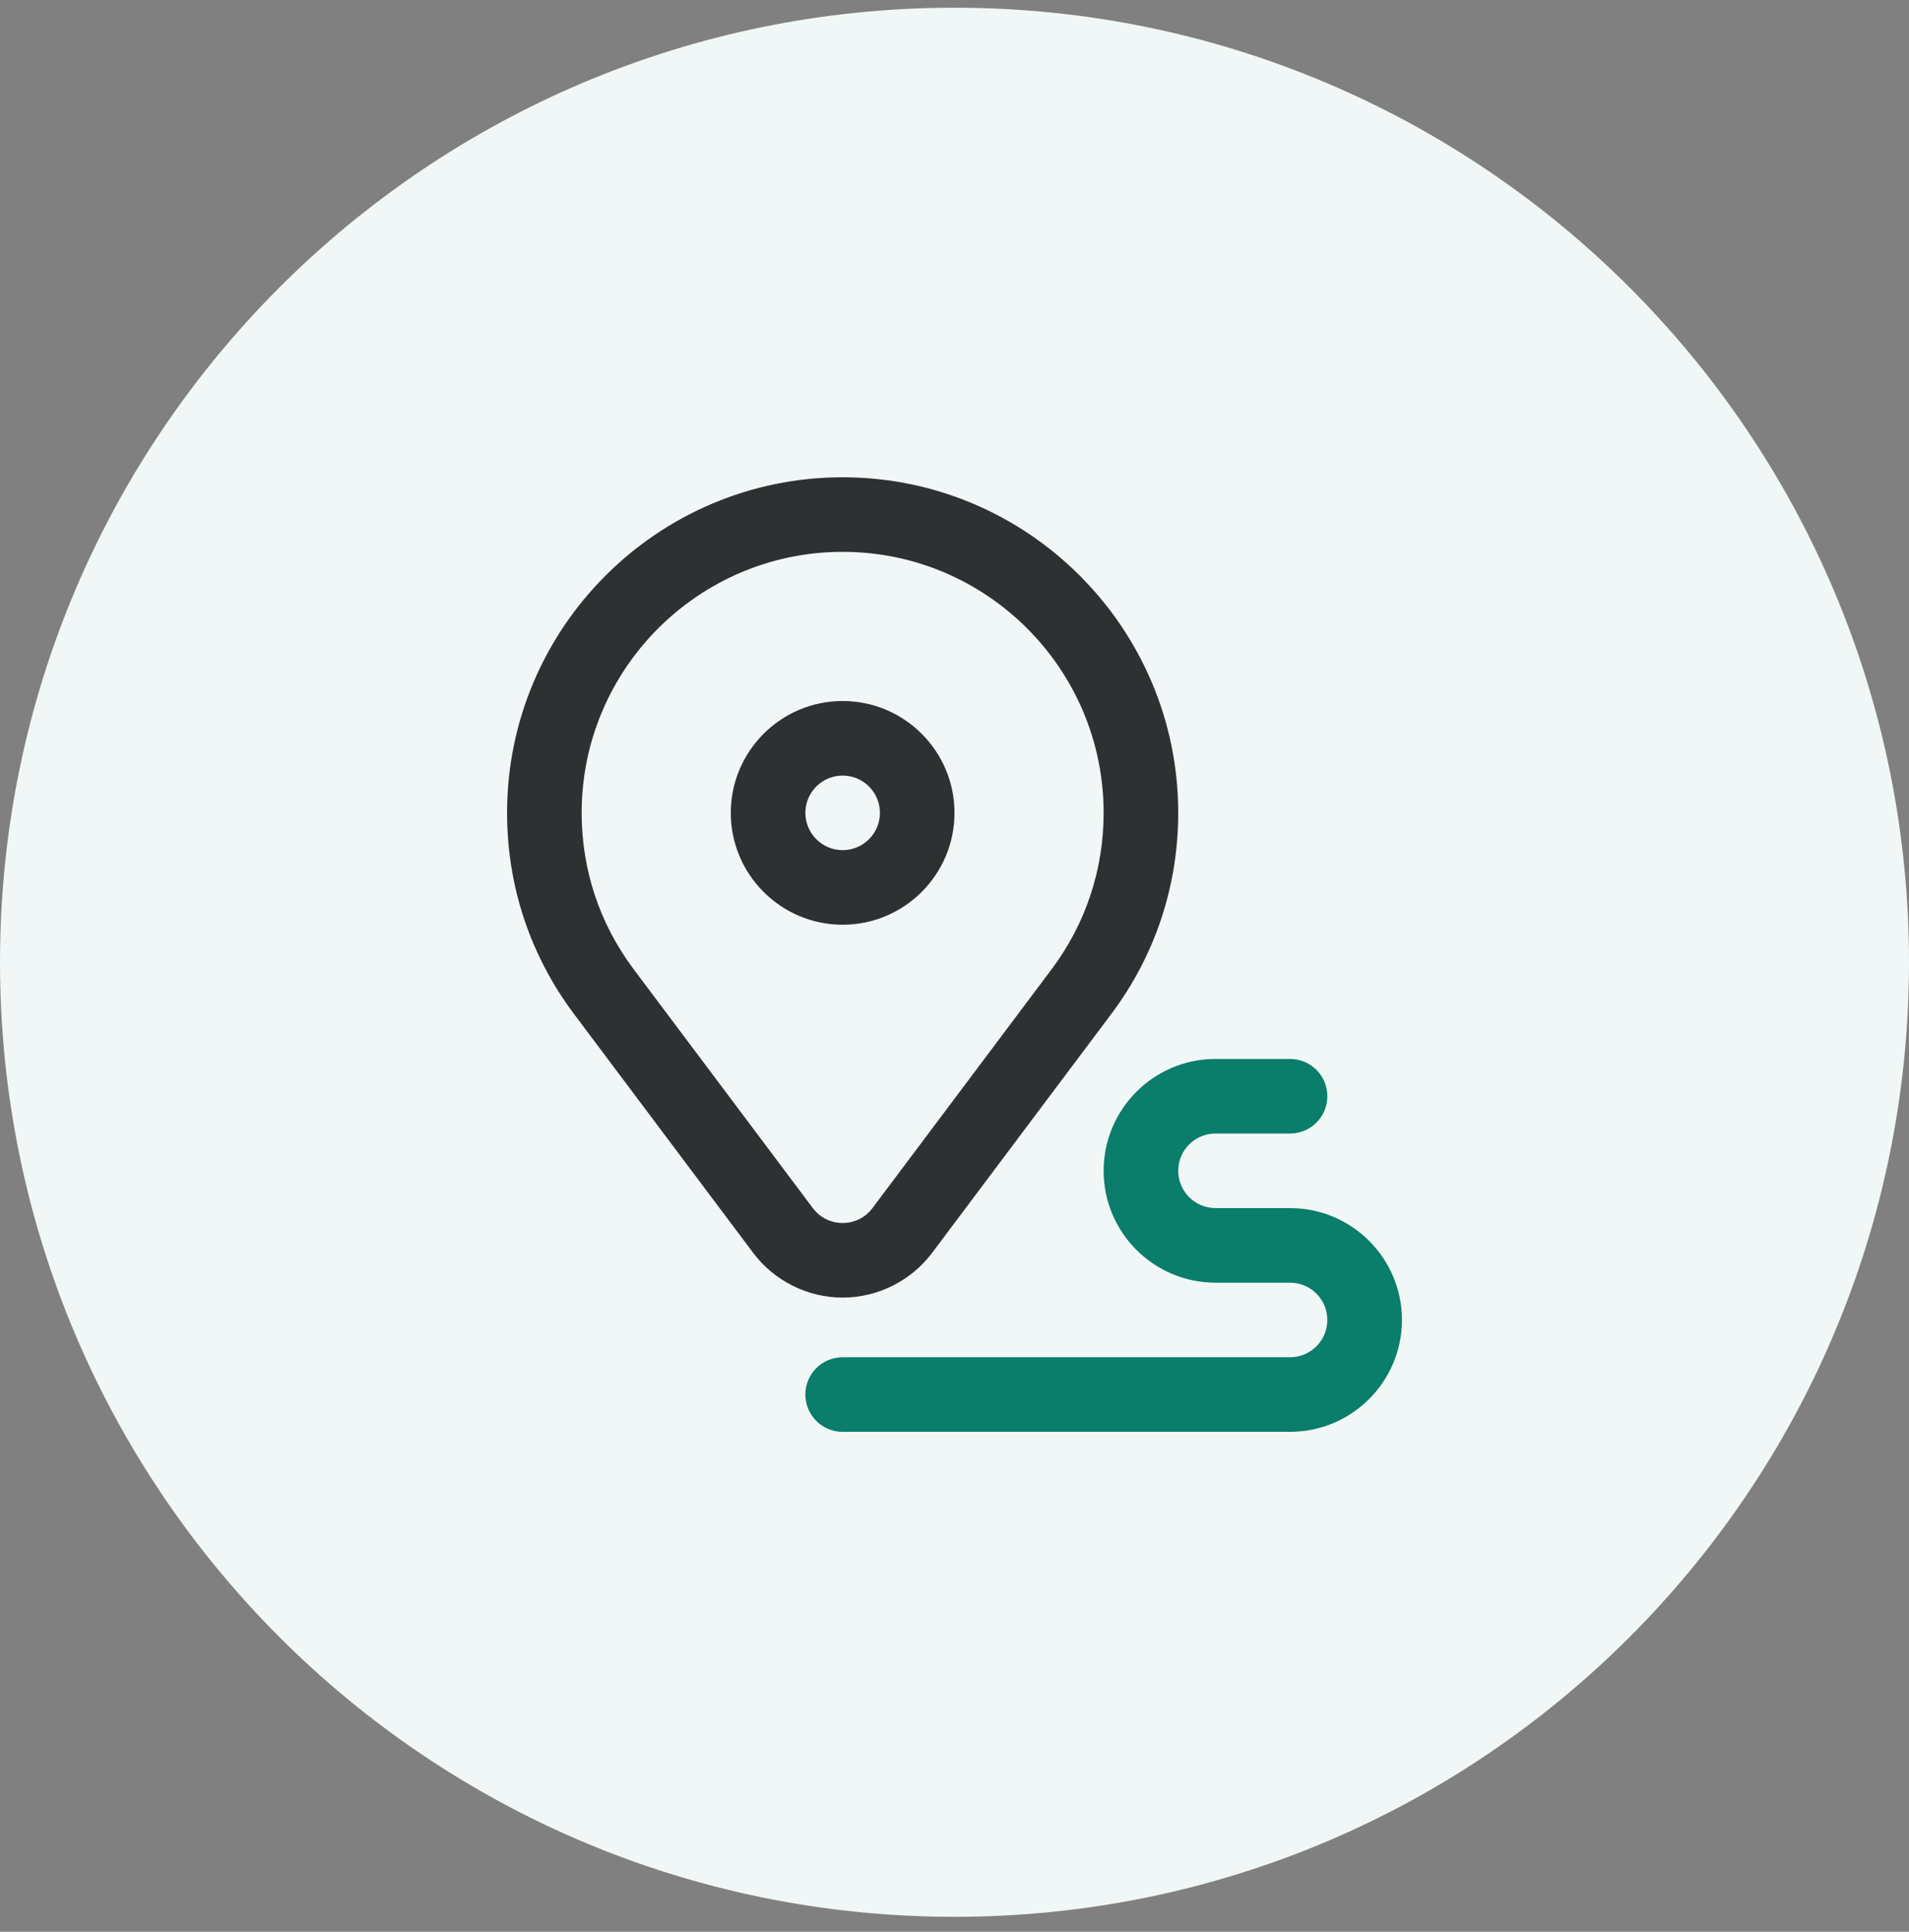
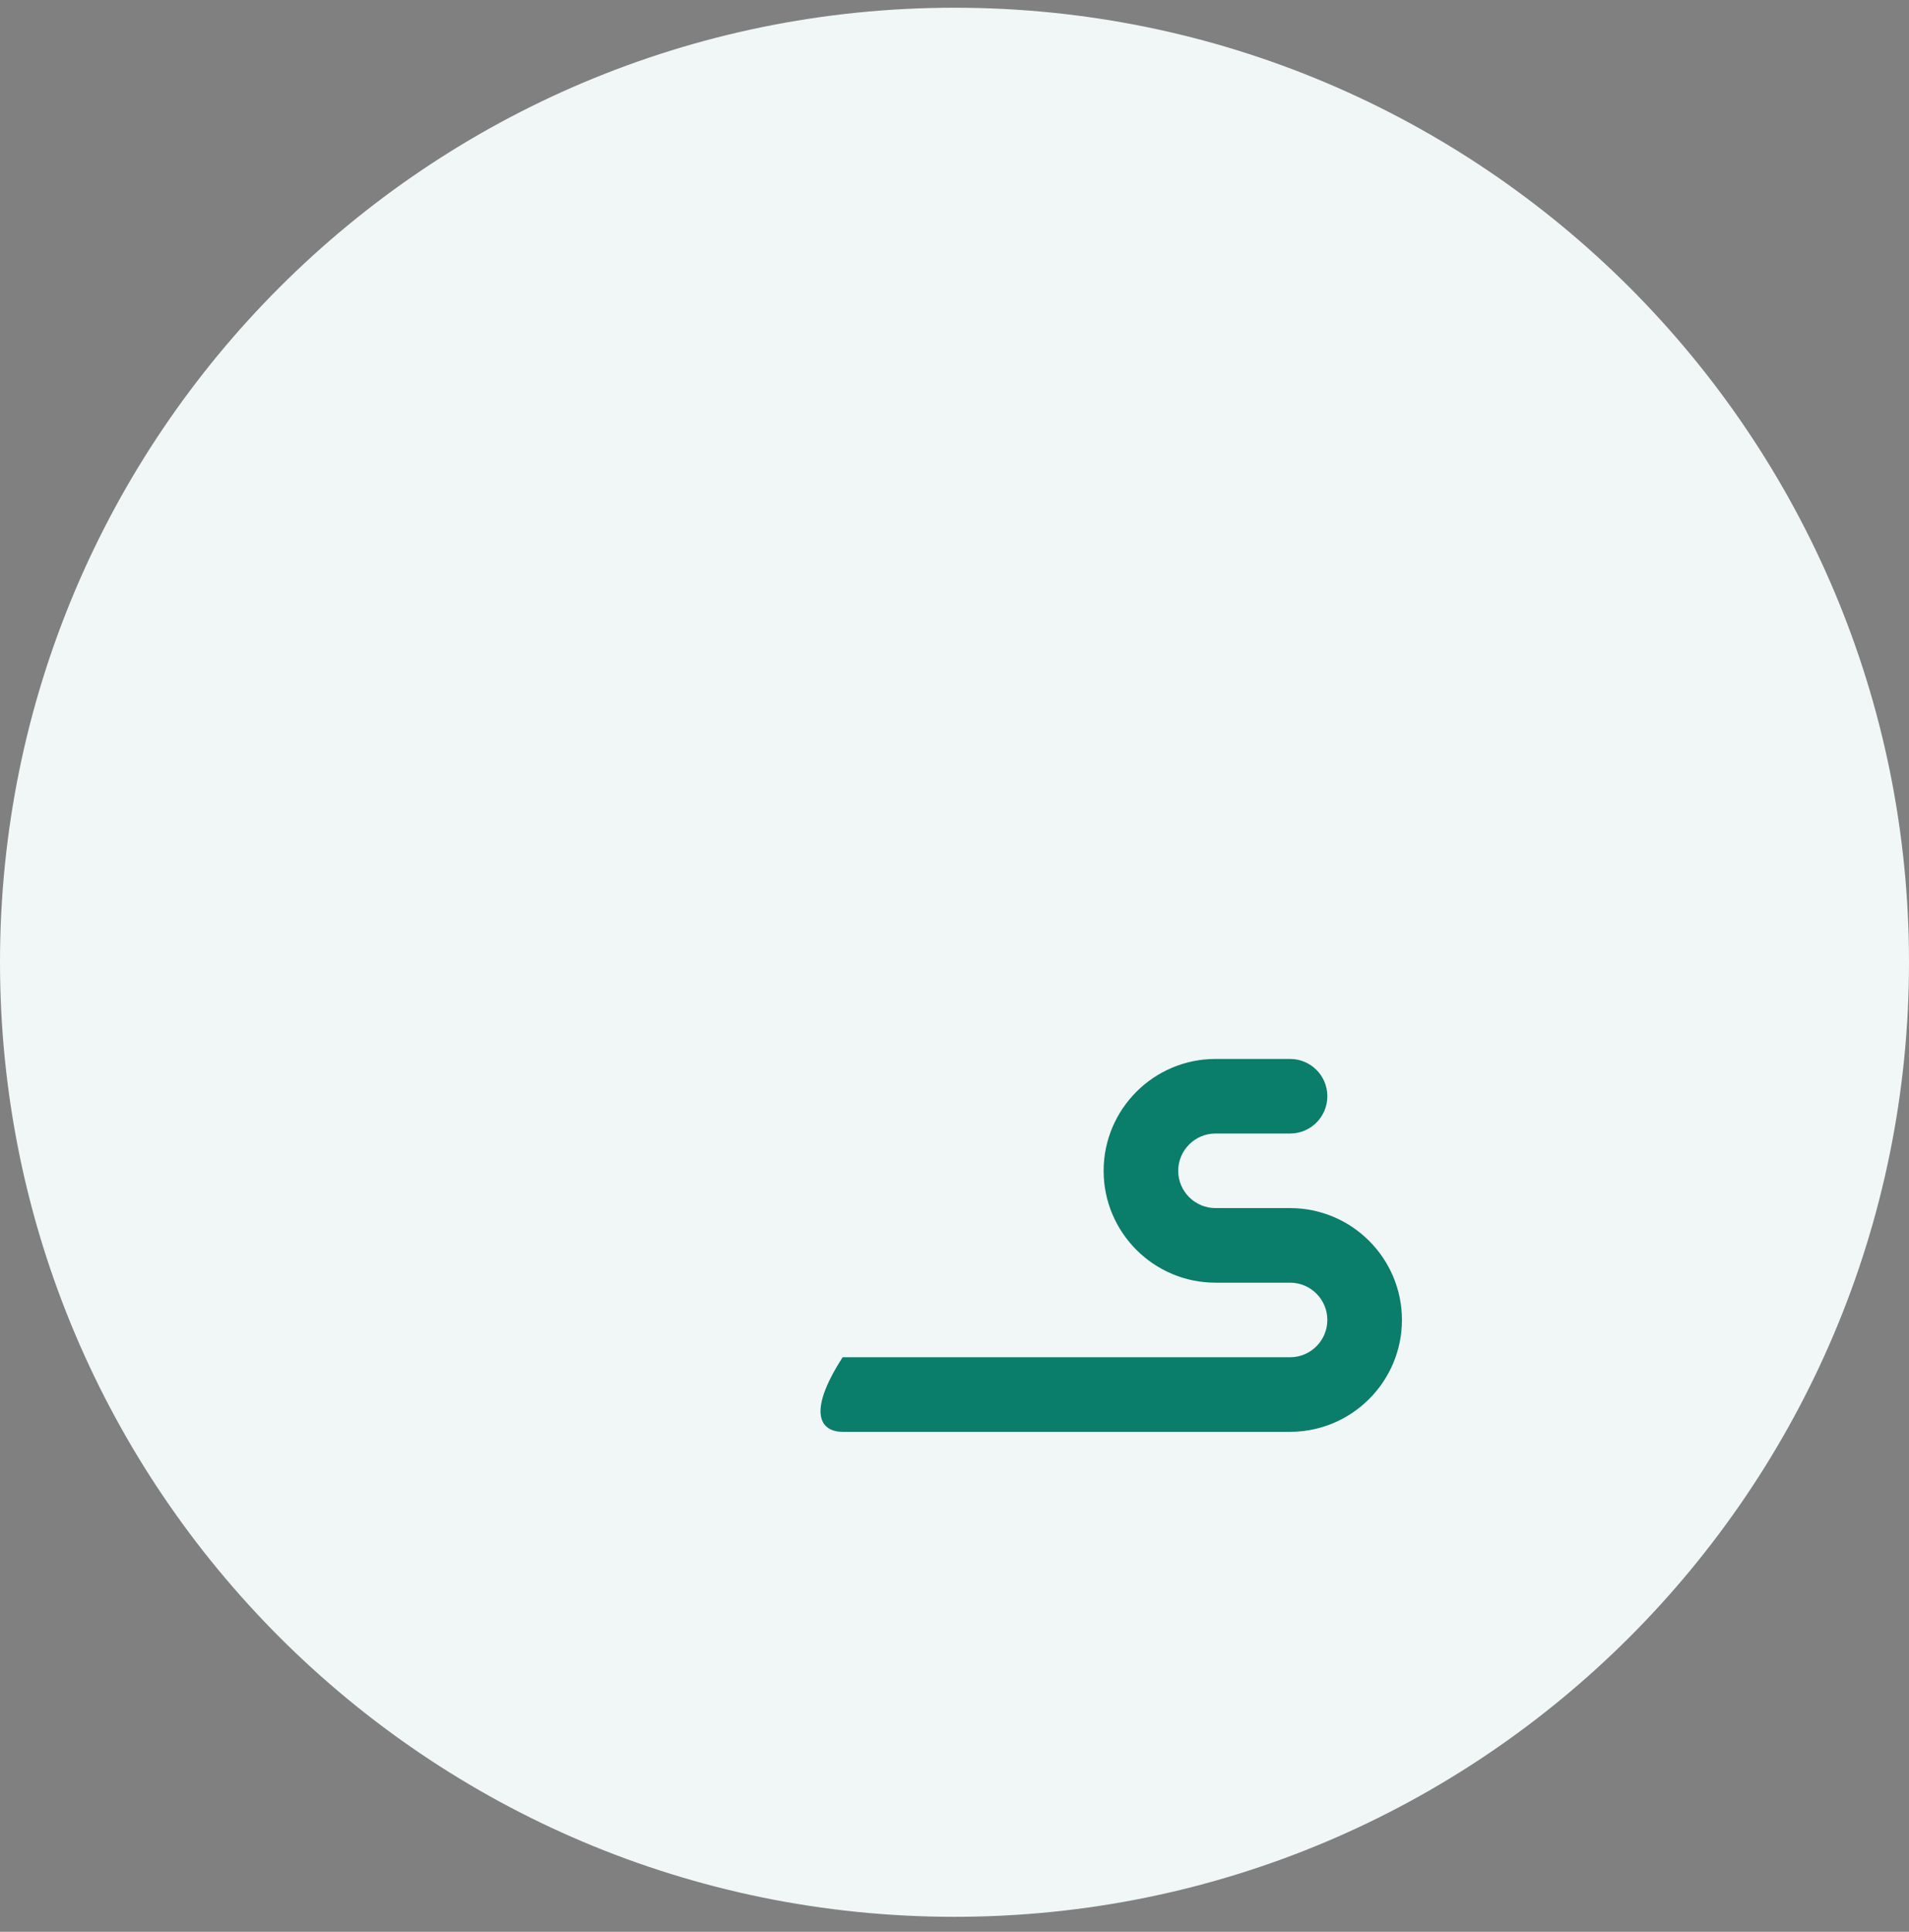
<svg xmlns="http://www.w3.org/2000/svg" width="84" height="85" viewBox="0 0 84 85" fill="none">
  <rect x="0" y="0" width="84" height="85" fill="#808080" stroke="none" />
  <g clip-path="url(#clip0_180_153)">
    <path d="M42 84.34C65.196 84.34 84 65.536 84 42.34C84 19.144 65.196 0.34 42 0.34C18.804 0.34 0 19.144 0 42.34C0 65.536 18.804 84.34 42 84.34Z" fill="#F0F7F6" />
-     <path d="M56.766 53.156H53.484C52.58 53.156 51.844 52.42 51.844 51.516C51.844 50.611 52.58 49.875 53.484 49.875H56.766C57.672 49.875 58.406 49.141 58.406 48.234C58.406 47.328 57.672 46.594 56.766 46.594H53.484C50.77 46.594 48.562 48.802 48.562 51.516C48.562 54.23 50.77 56.438 53.484 56.438H56.766C57.67 56.438 58.406 57.173 58.406 58.078C58.406 58.983 57.67 59.719 56.766 59.719H37.078C36.172 59.719 35.438 60.453 35.438 61.359C35.438 62.266 36.172 63 37.078 63H56.766C59.48 63 61.688 60.792 61.688 58.078C61.688 55.364 59.48 53.156 56.766 53.156Z" fill="#0A7D6B" />
-     <path d="M22.312 35.766C22.312 38.987 23.331 42.048 25.259 44.618L33.139 55.123C34.065 56.357 35.537 57.094 37.078 57.094C38.619 57.094 40.092 56.357 41.017 55.123L48.897 44.618C50.825 42.048 51.844 38.987 51.844 35.766C51.844 27.624 45.22 21 37.078 21C28.936 21 22.312 27.624 22.312 35.766ZM48.562 35.766C48.562 38.271 47.77 40.651 46.272 42.649L38.392 53.154C38.078 53.573 37.6 53.812 37.078 53.812C36.557 53.812 36.078 53.573 35.764 53.154L27.884 42.649C26.386 40.651 25.594 38.271 25.594 35.766C25.594 29.433 30.746 24.281 37.078 24.281C43.411 24.281 48.562 29.433 48.562 35.766Z" fill="#2E3032" />
-     <path d="M32.156 35.766C32.156 38.48 34.364 40.688 37.078 40.688C39.792 40.688 42 38.48 42 35.766C42 33.052 39.792 30.844 37.078 30.844C34.364 30.844 32.156 33.052 32.156 35.766ZM38.719 35.766C38.719 36.67 37.983 37.406 37.078 37.406C36.173 37.406 35.438 36.67 35.438 35.766C35.438 34.861 36.173 34.125 37.078 34.125C37.983 34.125 38.719 34.861 38.719 35.766Z" fill="#2E3032" />
+     <path d="M56.766 53.156H53.484C52.58 53.156 51.844 52.42 51.844 51.516C51.844 50.611 52.58 49.875 53.484 49.875H56.766C57.672 49.875 58.406 49.141 58.406 48.234C58.406 47.328 57.672 46.594 56.766 46.594H53.484C50.77 46.594 48.562 48.802 48.562 51.516C48.562 54.23 50.77 56.438 53.484 56.438H56.766C57.67 56.438 58.406 57.173 58.406 58.078C58.406 58.983 57.67 59.719 56.766 59.719H37.078C35.438 62.266 36.172 63 37.078 63H56.766C59.48 63 61.688 60.792 61.688 58.078C61.688 55.364 59.48 53.156 56.766 53.156Z" fill="#0A7D6B" />
  </g>
  <defs>
    <clipPath id="clip0_180_153">
      <rect width="84" height="84" fill="white" transform="translate(0 0.34)" />
    </clipPath>
  </defs>
</svg>